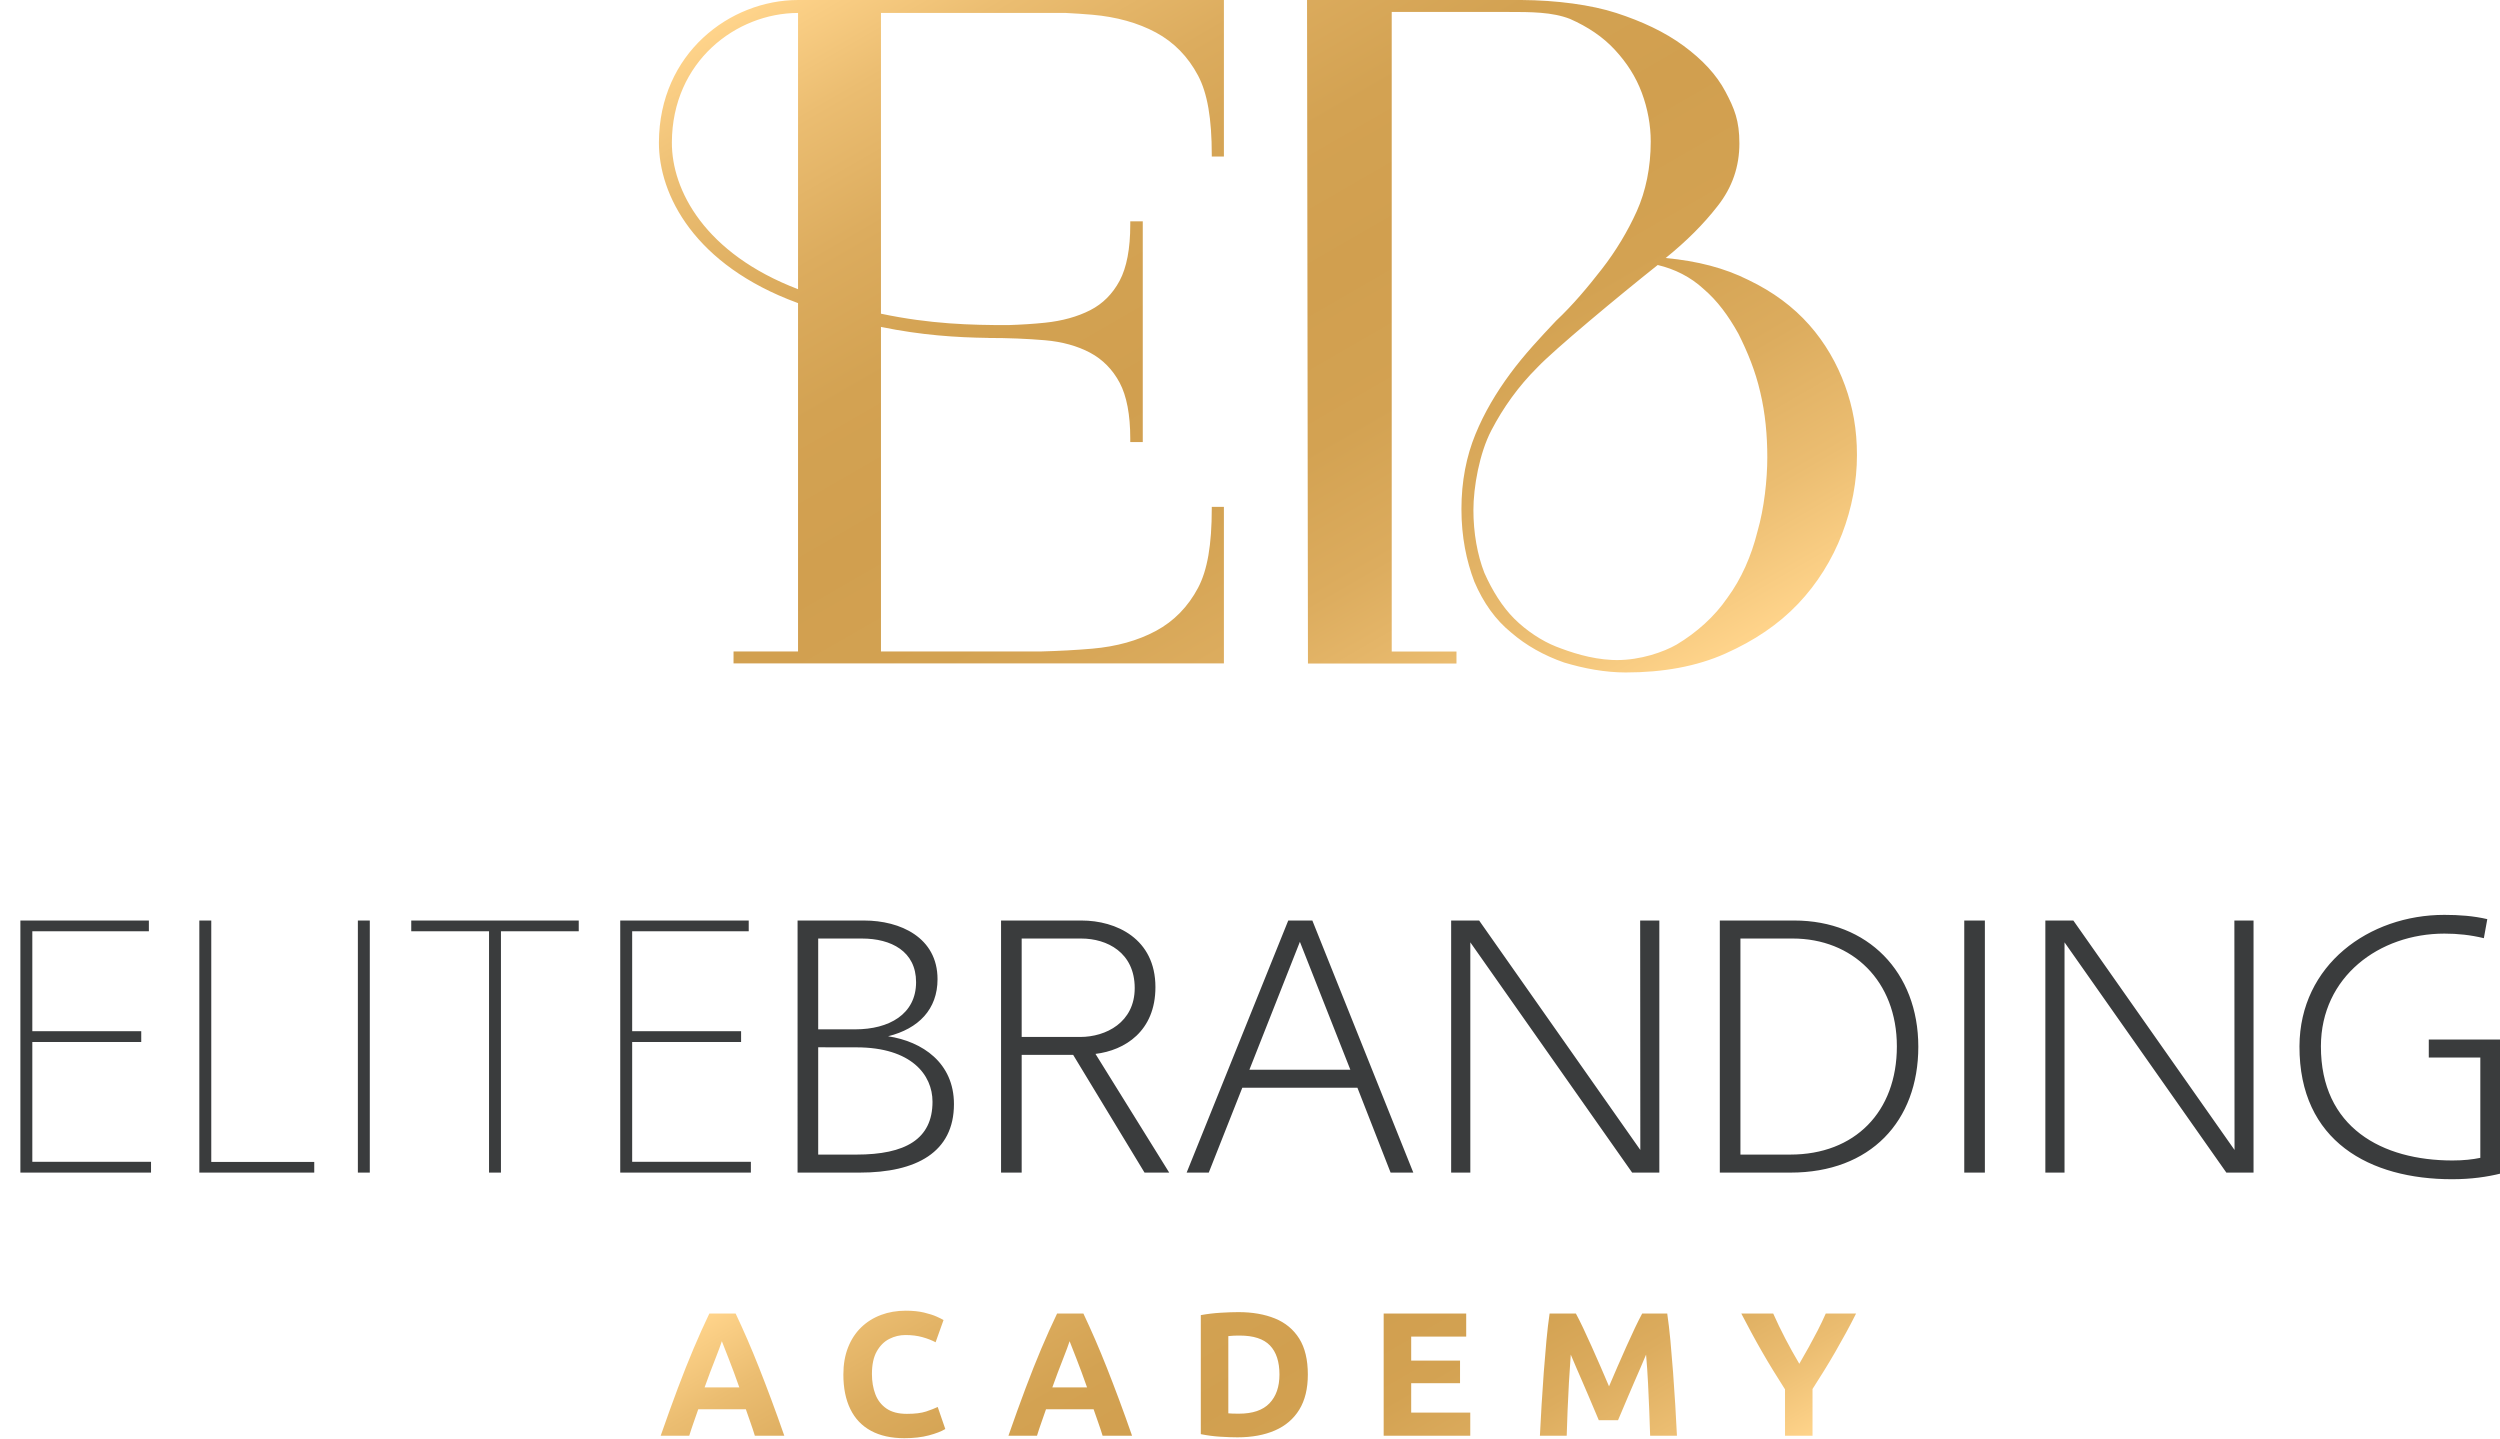
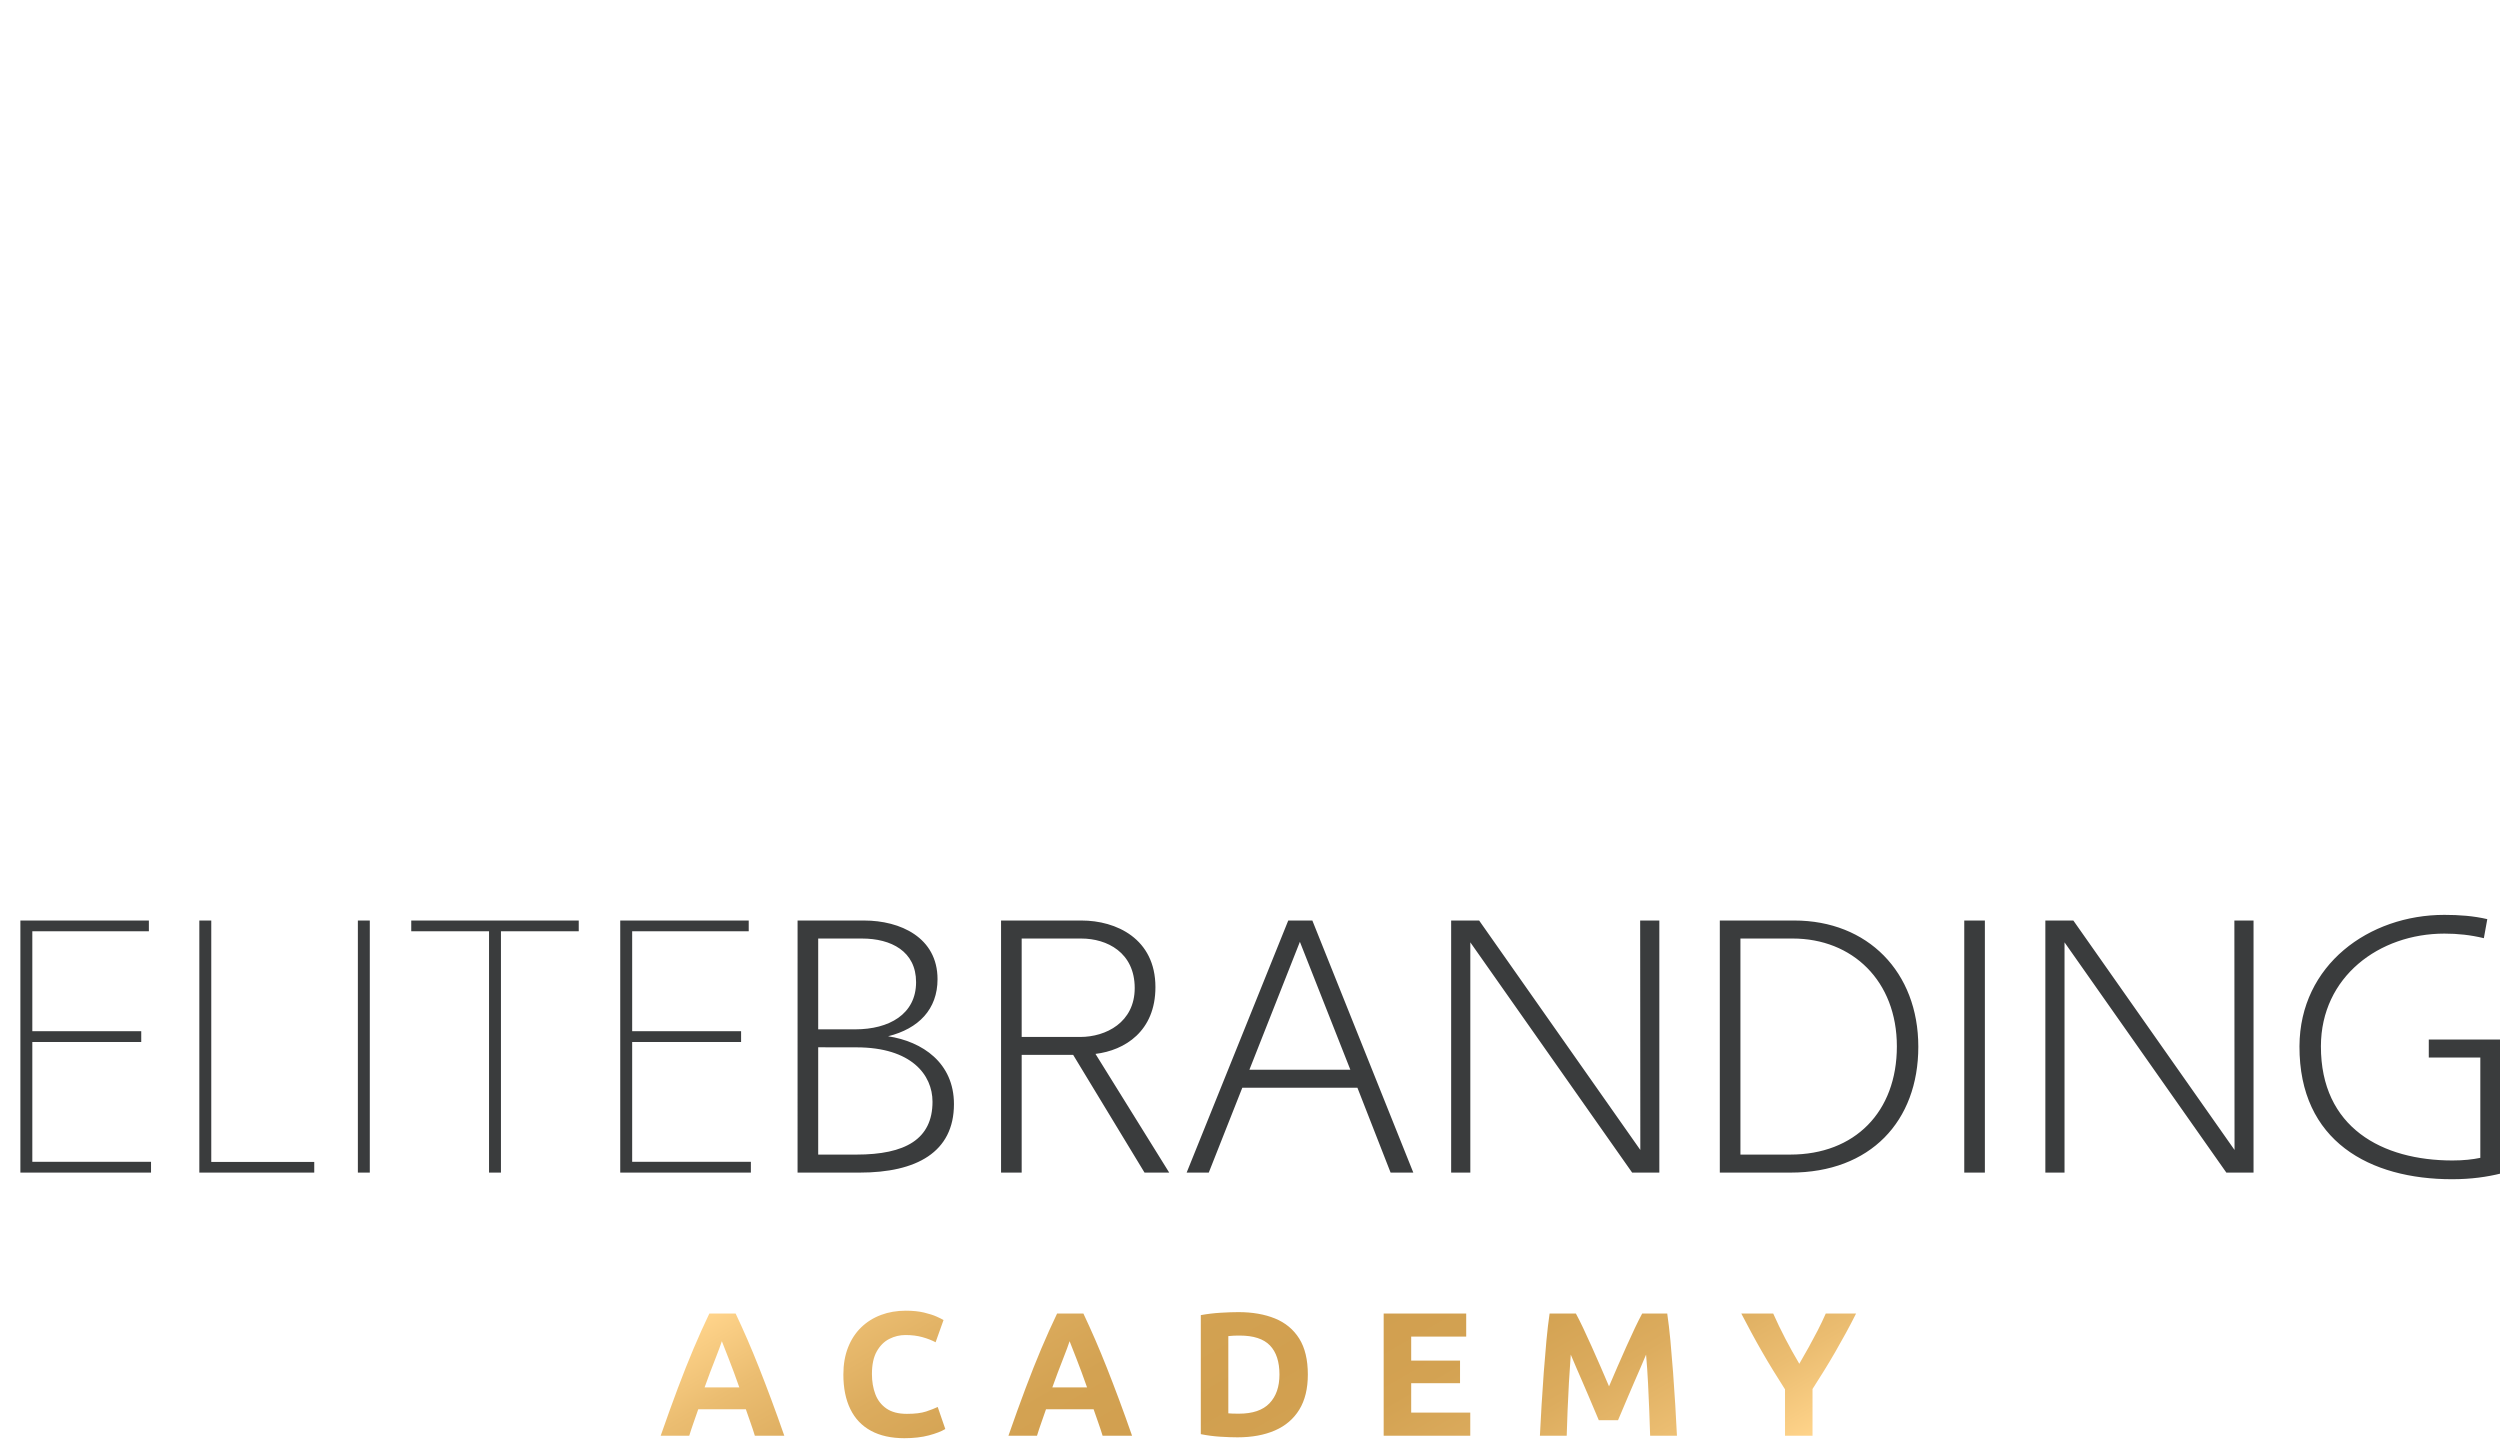
<svg xmlns="http://www.w3.org/2000/svg" xmlns:xlink="http://www.w3.org/1999/xlink" id="Ebene_1" width="500.065" height="287.804" version="1.1" viewBox="0 0 500.065 287.804">
  <defs>
    <linearGradient id="Neues_Verlaufsfeld_1" data-name="Neues Verlaufsfeld 1" x1="218.962" y1="218.242" x2="284.713" y2="332.126" gradientUnits="userSpaceOnUse">
      <stop offset="0" stop-color="#ffd48b" />
      <stop offset=".117" stop-color="#ebbd71" />
      <stop offset=".241" stop-color="#dcac5e" />
      <stop offset=".367" stop-color="#d3a252" />
      <stop offset=".5" stop-color="#d19f4f" />
      <stop offset=".633" stop-color="#d3a252" />
      <stop offset=".759" stop-color="#dcac5e" />
      <stop offset=".882" stop-color="#ebbd71" />
      <stop offset="1" stop-color="#ffd48b" />
    </linearGradient>
    <linearGradient id="Neues_Verlaufsfeld_11" data-name="Neues Verlaufsfeld 1" x1="189.83" y1="-21.668" x2="294.796" y2="160.137" xlink:href="#Neues_Verlaufsfeld_1" />
  </defs>
  <path d="M142.046,274.485c.367-.965.707-1.845,1.024-2.644.319-.799.586-1.504.811-2.116s.395-1.094.51-1.447c.143.353.331.835.566,1.447.235.612.512,1.317.829,2.116.317.799.652,1.68,1.006,2.644.351.965.715,1.975,1.092,3.033h-6.949c.377-1.058.747-2.068,1.11-3.033M141.889,262.74c-1.082,2.258-2.134,4.597-3.157,7.019-1.024,2.423-2.068,5.056-3.141,7.901-1.068,2.846-2.216,6.02-3.438,9.525h5.713c.259-.847.548-1.718.865-2.612.317-.893.628-1.786.935-2.678h9.524c.305.893.618,1.786.935,2.678.317.895.606,1.766.865,2.612h5.889c-.917-2.636-1.794-5.07-2.627-7.301-.835-2.236-1.64-4.334-2.417-6.297-.775-1.963-1.55-3.838-2.328-5.628-.775-1.786-1.564-3.525-2.363-5.219h-5.255ZM211.606,274.485c.365-.965.706-1.845,1.022-2.644.317-.799.586-1.504.811-2.116.223-.612.395-1.094.51-1.447.141.353.331.835.566,1.447.235.612.51,1.317.829,2.116.317.799.652,1.68,1.004,2.644.353.965.717,1.975,1.092,3.033h-6.947c.377-1.058.745-2.068,1.112-3.033M211.447,262.74c-1.082,2.258-2.134,4.597-3.157,7.019-1.022,2.423-2.071,5.056-3.139,7.901-1.072,2.846-2.218,6.02-3.439,9.525h5.713c.259-.847.546-1.718.865-2.612.317-.893.628-1.786.935-2.678h9.524c.305.893.616,1.786.935,2.678.317.895.606,1.766.863,2.612h5.893c-.919-2.636-1.794-5.07-2.628-7.301-.835-2.236-1.64-4.334-2.417-6.297-.777-1.963-1.55-3.838-2.328-5.628-.777-1.786-1.564-3.525-2.363-5.219h-5.255ZM276.77,262.74v24.445h17.321v-4.623h-11.817v-5.889h9.771v-4.516h-9.771v-4.797h11.004v-4.621h-16.508ZM328.481,262.74c-.422.775-.905,1.736-1.447,2.874-.542,1.142-1.11,2.381-1.712,3.723-.598,1.341-1.198,2.698-1.798,4.073-.6,1.377-1.16,2.674-1.676,3.898-.516-1.224-1.076-2.521-1.676-3.898-.598-1.375-1.2-2.732-1.798-4.073-.6-1.341-1.17-2.581-1.712-3.723-.542-1.138-1.022-2.098-1.445-2.874h-5.257c-.235,1.598-.446,3.404-.636,5.414-.187,2.011-.363,4.115-.528,6.315-.163,2.198-.313,4.384-.44,6.56-.13,2.174-.241,4.227-.335,6.156h5.361c.046-1.6.106-3.286.175-5.062.072-1.776.159-3.611.265-5.504.108-1.893.231-3.78.371-5.662.329.801.694,1.658,1.094,2.577.401.917.811,1.863,1.234,2.838.424.977.835,1.935,1.236,2.876.401.941.775,1.827,1.128,2.664.355.833.66,1.556.917,2.168h3.846c.257-.612.564-1.335.919-2.168.351-.837.727-1.724,1.128-2.664.399-.941.811-1.899,1.234-2.876.422-.975.833-1.921,1.236-2.838.399-.919.761-1.776,1.092-2.577.165,1.881.295,3.768.389,5.662.094,1.893.177,3.728.247,5.504.072,1.776.128,3.462.177,5.062h5.361c-.096-1.929-.207-3.982-.335-6.156-.13-2.176-.277-4.362-.442-6.56-.165-2.2-.341-4.304-.528-6.315-.189-2.011-.401-3.816-.636-5.414h-5.008ZM365.2,262.74c-.494,1.13-1.03,2.252-1.604,3.37-.578,1.116-1.172,2.226-1.782,3.332-.614,1.106-1.25,2.222-1.905,3.352-.988-1.67-1.917-3.34-2.788-5.01-.869-1.67-1.682-3.35-2.433-5.044h-6.385c.682,1.317,1.371,2.616,2.064,3.898.692,1.283,1.399,2.545,2.116,3.792.715,1.246,1.457,2.493,2.222,3.739.765,1.248,1.546,2.493,2.345,3.739v9.278h5.502v-9.348c.799-1.248,1.58-2.489,2.345-3.723.763-1.234,1.505-2.475,2.222-3.72.717-1.248,1.423-2.505,2.116-3.774.694-1.269,1.369-2.563,2.029-3.88h-6.066ZM246.595,282.757c-.341-.012-.64-.03-.899-.054v-15.448c.353-.048.729-.076,1.128-.088.401-.014.787-.018,1.164-.018,2.752,0,4.763.658,6.032,1.973,1.269,1.319,1.905,3.258,1.905,5.821,0,2.447-.666,4.364-1.993,5.749-1.329,1.389-3.368,2.08-6.12,2.08-.472,0-.877-.004-1.218-.016M244.162,262.581c-1.377.084-2.7.243-3.97.478v23.808c1.269.259,2.563.428,3.882.512,1.315.082,2.469.124,3.455.124,2.893,0,5.391-.46,7.495-1.377,2.106-.917,3.727-2.304,4.868-4.161,1.14-1.859,1.71-4.197,1.71-7.021,0-2.963-.576-5.361-1.726-7.196-1.154-1.833-2.77-3.175-4.852-4.021-2.08-.845-4.52-1.269-7.317-1.269-.988,0-2.17.042-3.545.124M176.228,263.023c-1.518.564-2.84,1.393-3.97,2.485-1.128,1.094-2.005,2.433-2.628,4.021-.624,1.586-.935,3.394-.935,5.414,0,2.704.464,5.01,1.395,6.913.927,1.905,2.304,3.352,4.127,4.34,1.821.988,4.049,1.481,6.684,1.481,1.855,0,3.491-.187,4.902-.564,1.411-.377,2.505-.799,3.28-1.271l-1.516-4.408c-.588.281-1.359.584-2.312.901s-2.238.474-3.862.474c-1.692,0-3.049-.353-4.073-1.058-1.022-.704-1.764-1.656-2.222-2.856-.458-1.2-.688-2.551-.688-4.057,0-1.879.323-3.392.971-4.532.646-1.142,1.481-1.971,2.503-2.487,1.022-.518,2.098-.777,3.228-.777,1.269,0,2.403.143,3.402.424,1.002.281,1.877.622,2.631,1.022l1.586-4.444c-.259-.163-.717-.393-1.375-.688-.66-.295-1.506-.566-2.539-.813-1.036-.245-2.248-.369-3.635-.369-1.788,0-3.439.281-4.954.847" fill="url(#Neues_Verlaufsfeld_1)" />
  <path d="M500.254,234.723v-26.789h-14.434v3.603h10.309v20.063c-1.524.317-3.344.526-5.57.526-14.043,0-26.347-6.556-26.317-22.855.028-13.89,11.658-22.524,24.703-22.524,2.646,0,5.197.265,7.889.915l.688-3.81c-2.764-.642-5.578-.853-8.605-.853-15.026,0-28.899,9.984-28.965,26.273-.066,19.063,14.133,26.604,30.519,26.604,3.878,0,7.037-.468,9.783-1.152ZM450.767,184.127h-3.834l.032,45.894-32.243-45.894h-5.598v50.423h3.836v-46.057l32.369,46.057h5.438v-50.423ZM392.903,234.55h4.125v-50.423h-4.125v50.423ZM348.131,230.945v-43.215h10.448c11.945,0,20.843,8.473,20.843,21.576s-8.414,21.64-21.311,21.64h-9.98ZM344.006,234.55h14.163c15.974,0,25.544-10.285,25.544-25.179,0-14.962-10.133-25.244-24.814-25.244h-14.892v50.423ZM331.91,184.127h-3.836l.032,45.894-32.241-45.894h-5.598v50.423h3.836v-46.057l32.369,46.057h5.438v-50.423ZM249.913,213.972l10.099-25.585,10.093,25.585h-20.193ZM262.504,184.127h-4.819l-20.324,50.423h4.424l6.708-16.974h23.027l6.636,16.974h4.543l-20.195-50.423ZM204.362,207.418v-19.687h11.921c5.155,0,10.689,2.794,10.689,9.906,0,6.865-5.763,9.781-10.89,9.781h-11.72ZM200.237,234.55h4.125v-23.543h10.301l14.272,23.543h4.936l-14.747-23.742c5.845-.703,11.992-4.508,11.992-13.358,0-9.709-7.864-13.322-14.776-13.322h-16.104v50.421ZM163.66,205.894v-18.162h8.772c5.821,0,10.807,2.553,10.807,8.724,0,6.437-5.43,9.438-12.142,9.438h-7.437ZM163.66,230.947v-21.462l7.682.012c10.954.014,15.183,5.492,15.183,10.875,0,7.503-5.442,10.576-15.217,10.576h-7.648ZM159.533,234.55h12.439c11.311,0,18.842-4.055,18.842-13.702,0-8.25-6.293-12.517-13.178-13.569,6.114-1.512,9.894-5.402,9.894-11.417,0-8.364-7.489-11.733-14.663-11.733h-13.332l-.002,50.421ZM149.764,184.127h-25.701v50.423h26.131v-2.154h-23.744v-23.971h21.787v-2.154h-21.787v-19.988h23.314v-2.156ZM82.261,184.127v2.154h15.558v48.269h2.385v-48.269h15.56v-2.154h-33.503ZM71.583,234.55h2.387v-50.423h-2.387v50.423ZM42.258,184.127h-2.387v50.423h22.987v-2.136h-20.599v-48.287ZM29.779,184.127H4.078v50.423h26.131v-2.154H6.465v-23.971h21.787v-2.154H6.465v-19.988h23.314v-2.156Z" fill="#3a3c3d" />
-   <path d="M134.392,28.479c.068-16.189,12.877-25.87,25.237-25.888v55.254c-18.637-7.118-25.278-19.788-25.237-29.366M159.628,0c-13.627.018-27.753,10.663-27.827,28.469-.048,10.574,7.184,24.557,27.622,32.084.07.026.136.048.205.074v69.681h-12.901v1.287h-.002v1.104h.002v.002h97.491v-.002h.594v-31.317h-2.395v.002h-.03v.299c0,7.316-.873,12.369-2.746,15.904-1.999,3.776-4.83,6.674-8.415,8.605-3.605,1.941-7.897,3.139-12.756,3.559-3.25.281-6.668.462-10.191.556h-32.062v-64.915c8.093,1.664,15.069,2.104,21.442,2.198v.01c3.999,0,7.824.153,11.369.456,3.447.301,6.489,1.142,9.039,2.501,2.507,1.345,4.486,3.356,5.887,5.98,1.413,2.648,2.13,6.413,2.13,11.19v.7h2.501v-44.156h-2.501v.7c0,4.777-.717,8.541-2.13,11.19-1.401,2.624-3.376,4.603-5.877,5.883-2.553,1.305-5.602,2.15-9.063,2.509-2.322.239-4.789.395-7.347.474-7.445.01-15.611-.203-25.45-2.28V2.591h36.984c1.792.094,3.561.207,5.269.355,4.862.422,9.155,1.622,12.756,3.559,3.585,1.935,6.417,4.829,8.418,8.607,1.871,3.535,2.744,8.589,2.744,15.904v.299h2.407v-.002h.018V0h-85.183ZM322.504,132.01c-4.408-.195-8.424-1.576-11.245-2.678-2.82-1.104-5.976-3.188-8.37-5.582-2.391-2.391-4.382-5.58-5.978-9.167-1.395-3.587-2.19-7.969-2.19-12.555,0-4.581,1.194-11.359,3.587-15.942,2.389-4.581,5.38-8.766,9.167-12.555,3.388-3.587,16.339-14.348,24.111-20.524,3.388.795,6.576,2.389,9.167,4.783,2.792,2.389,4.982,5.38,6.975,8.967,1.794,3.587,3.388,7.373,4.386,11.755.994,4.187,1.393,8.569,1.393,12.953s-.598,10.163-1.993,14.948c-1.194,4.781-3.187,9.366-5.978,13.15-2.589,3.786-6.176,6.975-10.163,9.366-2.62,1.499-7.19,3.101-11.949,3.101-.305,0-.612-.008-.919-.022M261.44,0l.185,132.717h29.708v-2.391h-12.953V2.391h23.114c4.783,0,8.967,0,12.555,1.395,3.587,1.592,6.576,3.587,8.967,6.178,2.393,2.589,4.187,5.38,5.38,8.569,1.196,3.188,1.794,6.574,1.794,9.763,0,5.181-.996,9.966-2.79,13.949-1.792,3.986-4.183,7.971-6.975,11.558-2.79,3.587-5.777,7.174-9.167,10.362-3.188,3.388-6.377,6.777-9.165,10.562-2.792,3.786-5.183,7.772-6.975,12.158-1.796,4.382-2.792,9.364-2.792,14.944s.996,10.363,2.593,14.547c1.794,4.187,4.183,7.574,7.371,10.163,2.991,2.591,6.578,4.585,10.564,5.978,3.984,1.198,8.168,1.993,12.355,1.993,7.373,0,14.149-1.194,19.928-3.786,5.777-2.589,10.562-5.779,14.545-9.962,3.786-3.986,6.777-8.768,8.77-13.95,1.993-5.183,2.987-10.564,2.987-15.745s-.797-9.563-2.391-13.95c-1.594-4.384-3.986-8.567-7.174-12.154-3.188-3.587-7.174-6.578-12.156-8.967-4.781-2.393-10.161-3.786-16.54-4.386,4.185-3.388,7.573-6.776,10.364-10.363,2.989-3.786,4.382-7.971,4.382-12.555s-.994-6.973-2.788-10.361c-1.794-3.388-4.585-6.379-8.372-9.167-3.786-2.79-8.358-4.908-13.473-6.572-4.986-1.618-11.877-2.549-19.053-2.595h-42.801Z" fill="url(#Neues_Verlaufsfeld_11)" />
</svg>